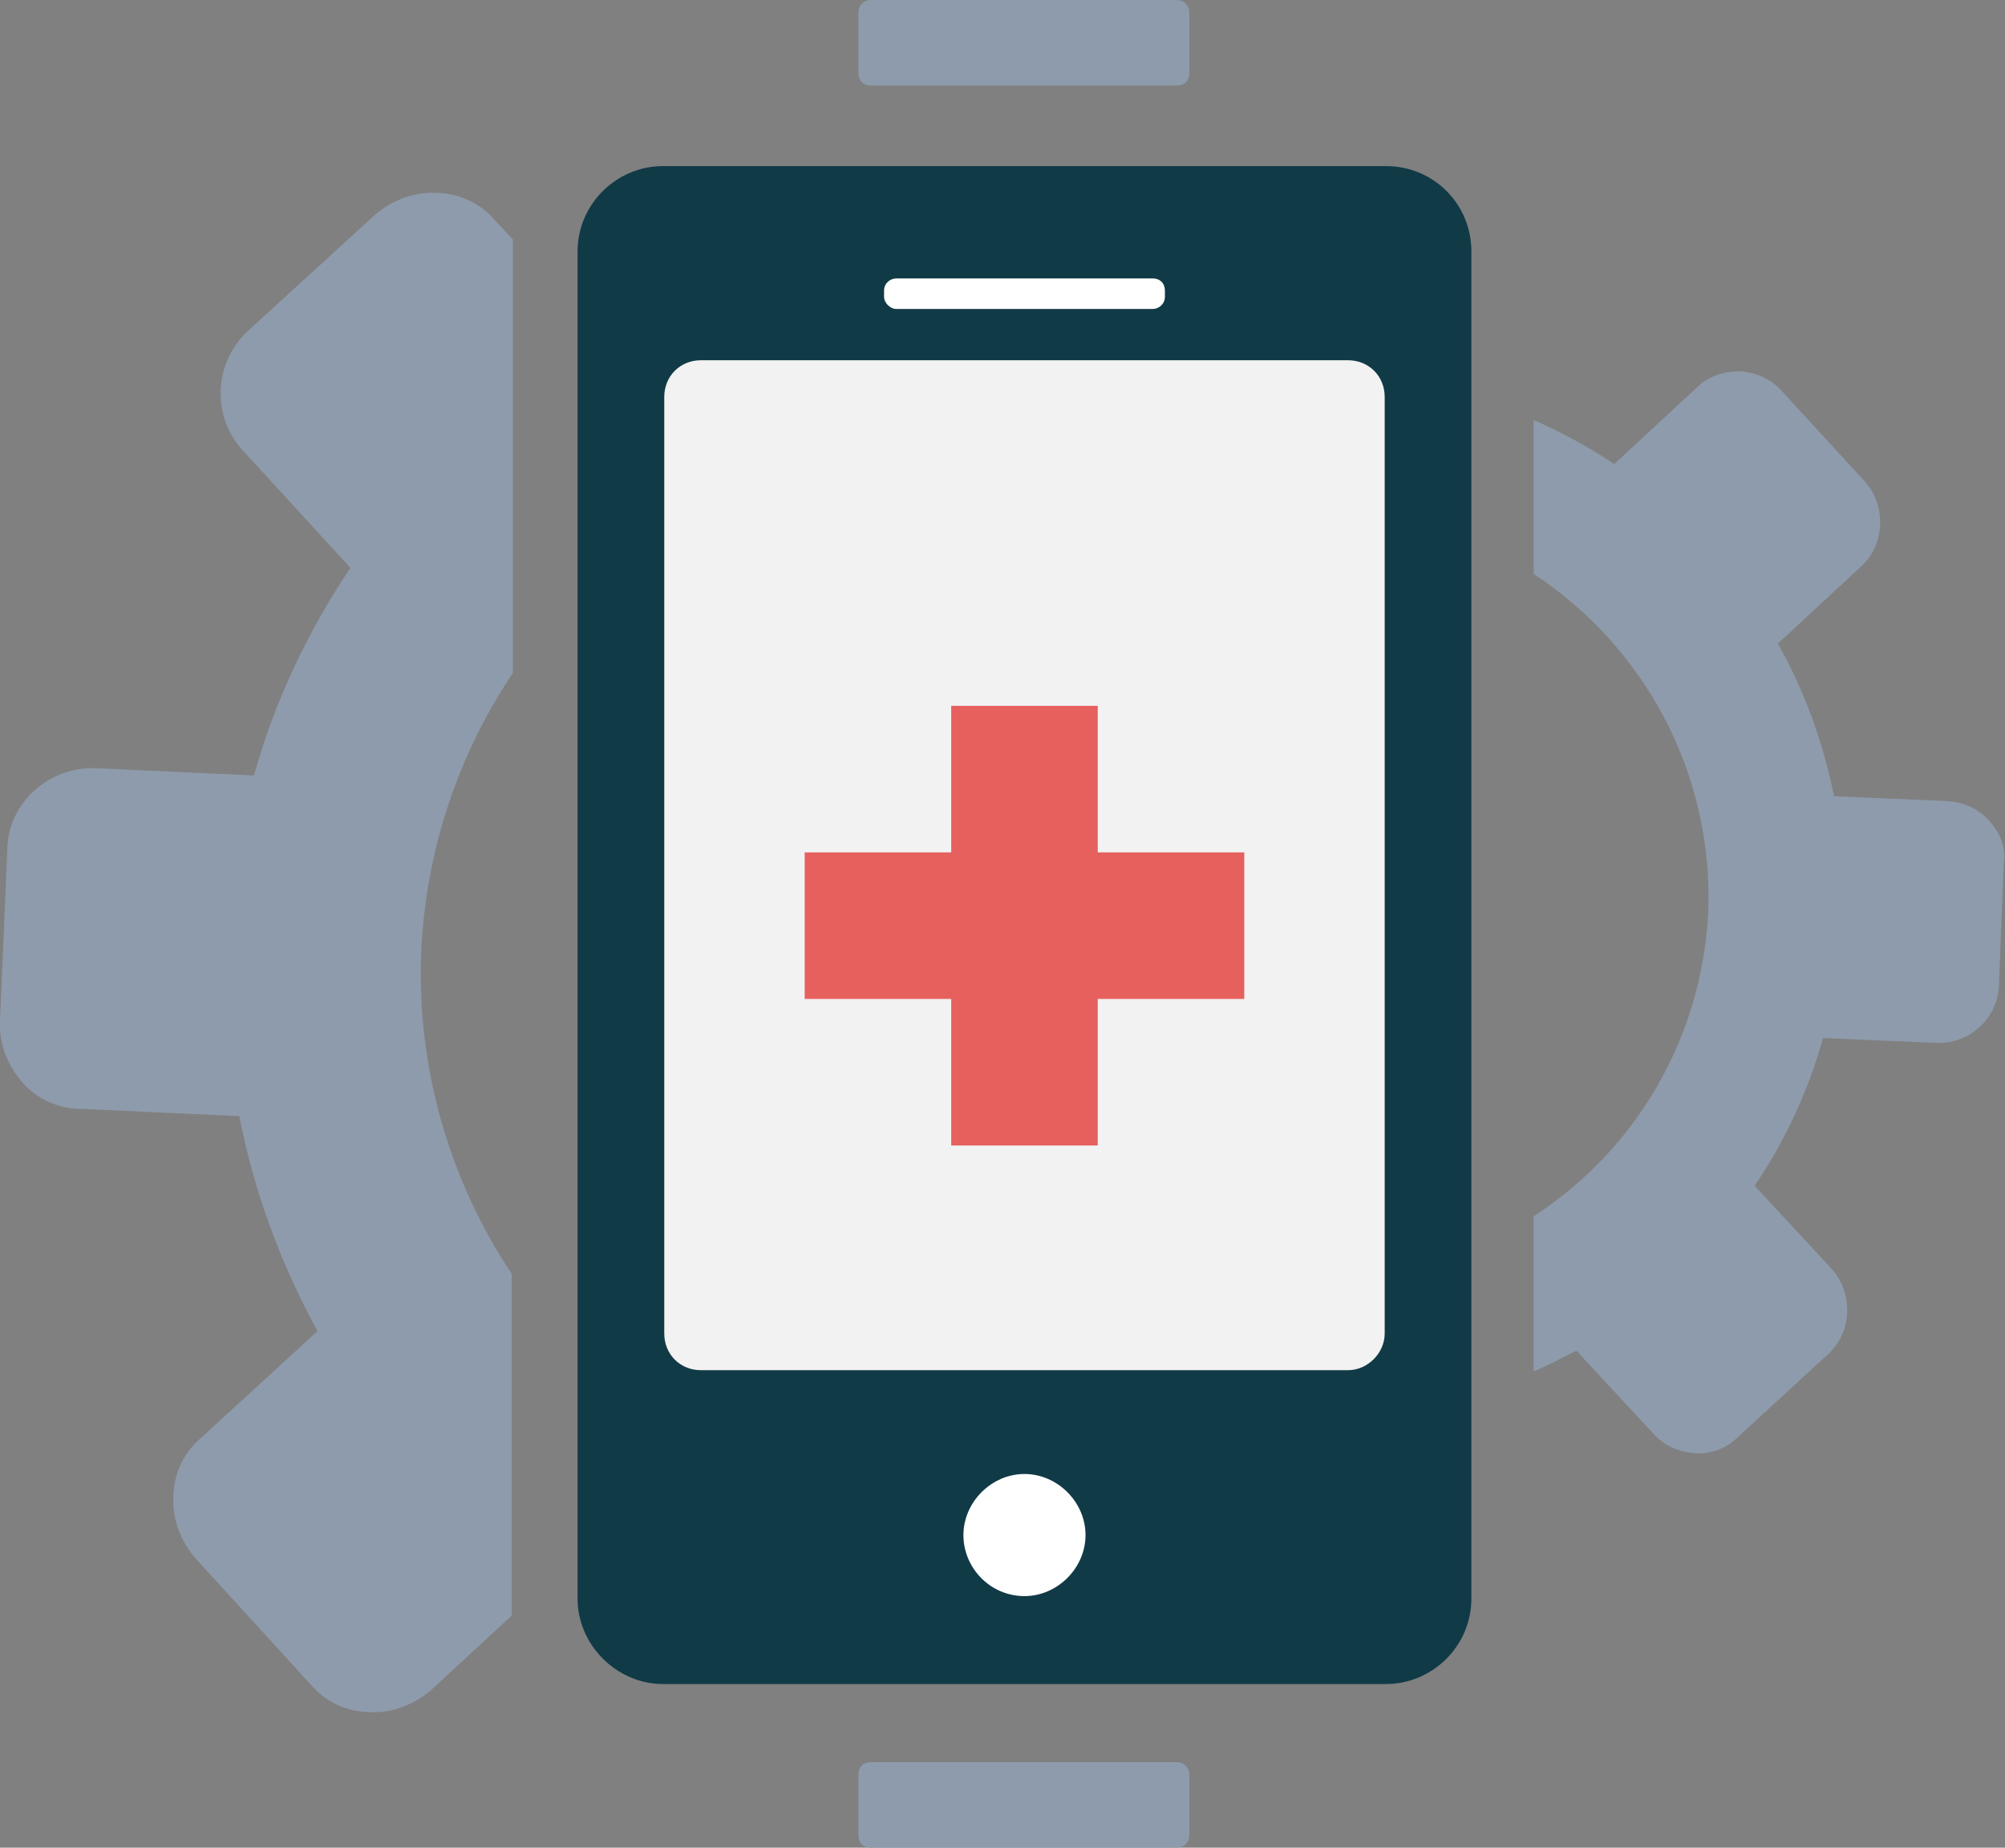
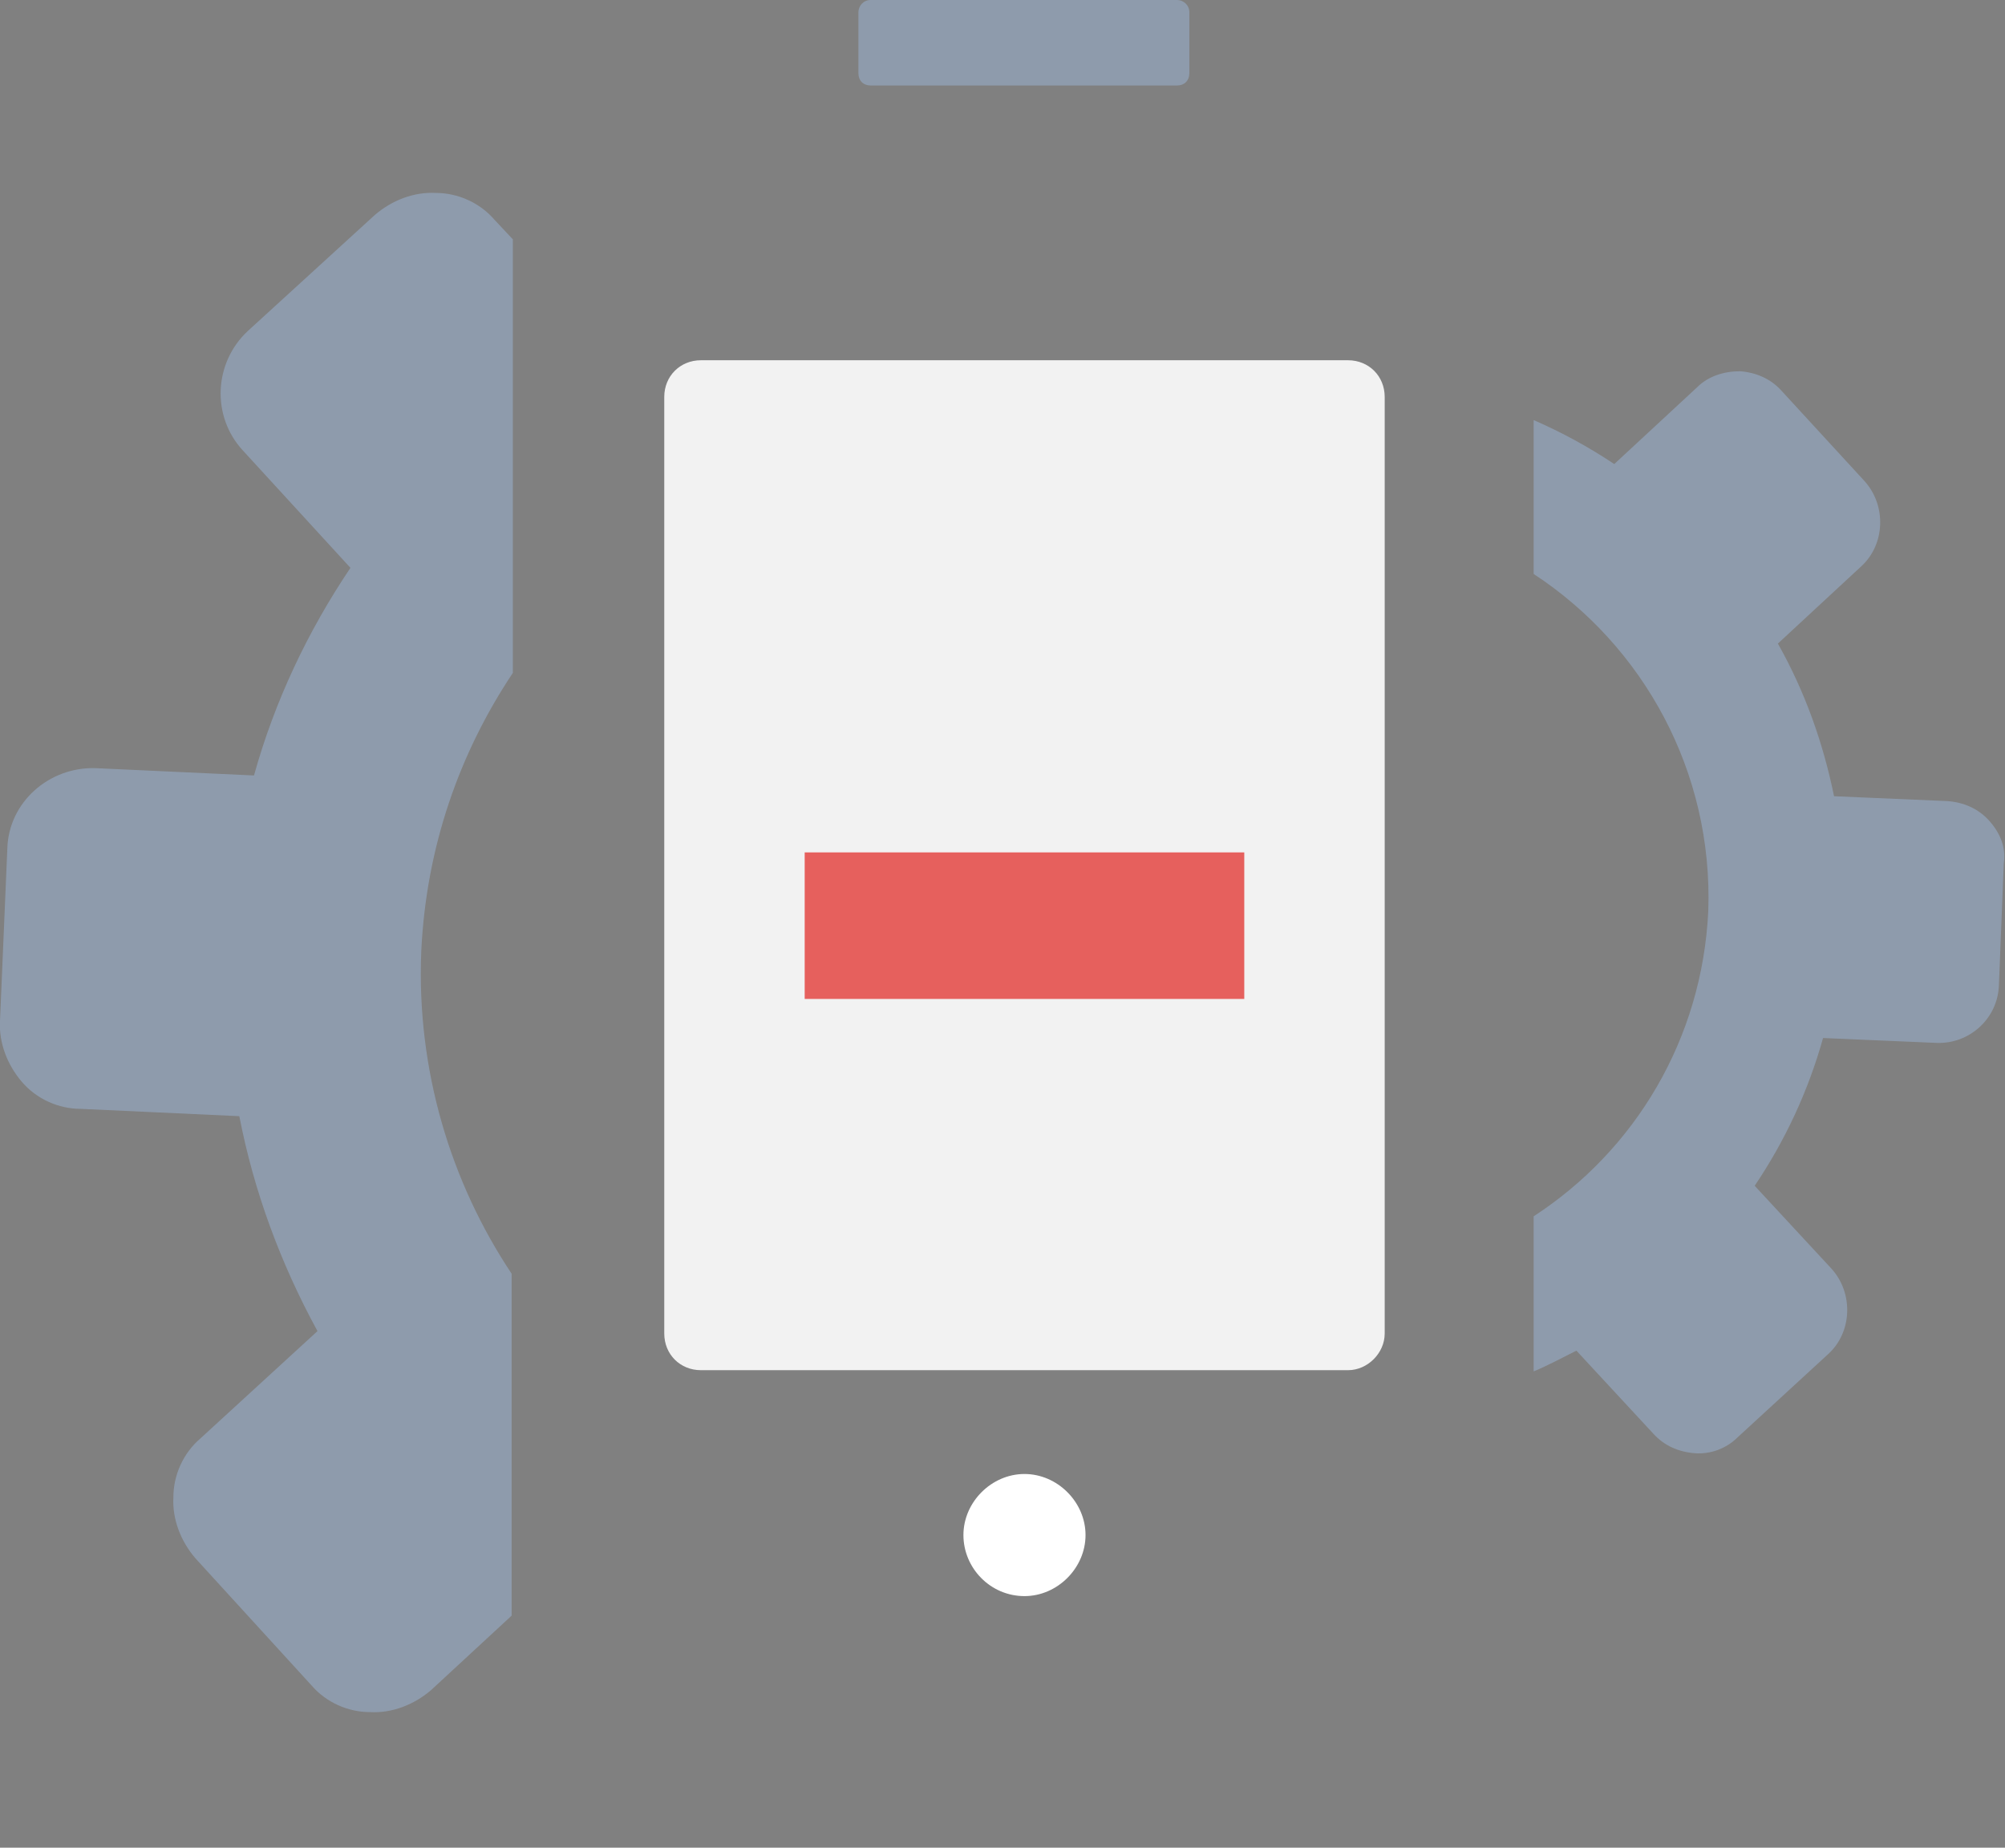
<svg xmlns="http://www.w3.org/2000/svg" version="1.1" id="Layer_1" x="0px" y="0px" viewBox="0 0 164.2 151.3" style="enable-background:new 0 0 164.2 151.3;" xml:space="preserve">
  <rect x="0" y="0" width="164.2" height="151.3" fill="#808080" stroke="none" />
  <style type="text/css">
	.st0{fill:#8E9BAC;}
	.st1{fill:#113A47;}
	.st2{fill:#F2F2F2;}
	.st3{fill:#E6605D;}
	.st4{fill:#FFFFFF;}
</style>
  <path class="st0" d="M162.9,67.2c-0.9-1-2.1-1.5-3.4-1.6l-9.3-0.4c-0.9-4.4-2.4-8.6-4.6-12.5l6.8-6.3c2-1.8,2.1-5,0.3-7l-6.8-7.4  c-0.9-1-2.1-1.5-3.4-1.6c-1.3,0-2.6,0.4-3.5,1.3l-6.8,6.3c-2.1-1.4-4.3-2.6-6.6-3.6V47c9,5.9,14.7,16.2,14.3,27.6  c-0.5,10.5-6,19.6-14.3,25v12.7c1.2-0.5,2.3-1.1,3.5-1.7l6.3,6.8c0.9,1,2.1,1.5,3.4,1.6c1.3,0.1,2.6-0.4,3.5-1.3l7.4-6.8  c2-1.8,2.1-5,0.3-7l-6.3-6.8c2.5-3.7,4.4-7.8,5.6-12.1l9.3,0.4c2.7,0.1,5-2,5.1-4.7l0.4-10C164.3,69.4,163.8,68.2,162.9,67.2z" />
  <path class="st0" d="M34.5,77.9c0.4-8.5,3.1-16.2,7.5-22.8V19.6L40.5,18c-1.2-1.4-3-2.2-4.8-2.2c-1.8-0.1-3.6,0.6-5,1.8l-10.4,9.5  c-2.8,2.6-3,7-0.4,9.8l8.8,9.6c-3.5,5.2-6.2,10.9-7.9,17l-13-0.6c-3.8-0.1-7.1,2.8-7.2,6.6L0,83.6c-0.1,1.8,0.6,3.6,1.8,5  c1.2,1.4,3,2.2,4.8,2.2l13,0.6c1.2,6.2,3.4,12.1,6.4,17.6l-9.6,8.8c-1.4,1.2-2.2,3-2.2,4.8c-0.1,1.8,0.6,3.6,1.8,5l9.5,10.4  c1.2,1.4,3,2.2,4.8,2.2c1.8,0.1,3.6-0.6,5-1.8l6.6-6.1v-28C36.9,96.8,34.1,87.6,34.5,77.9z" />
  <g>
-     <path class="st1" d="M113.5,137.9H54.3c-3.8,0-7-3.2-7-7V20.6c0-3.9,3.2-7,7-7h59.2c3.9,0,7,3.1,7,7v110.3   C120.5,134.8,117.3,137.9,113.5,137.9z" />
    <path class="st2" d="M110.4,112.2h-53c-1.7,0-3-1.3-3-3V32.5c0-1.7,1.3-3,3-3h53c1.7,0,3,1.3,3,3v76.7   C113.4,110.8,112,112.2,110.4,112.2z" />
    <g>
      <rect x="65.9" y="69.8" class="st3" width="36" height="12" />
-       <rect x="77.9" y="57.8" class="st3" width="12" height="36" />
    </g>
  </g>
  <path class="st0" d="M96.4,7H71.3c-0.6,0-1-0.4-1-1V1c0-0.5,0.4-1,1-1l25.1,0c0.5,0,1,0.4,1,1v5C97.4,6.6,97,7,96.4,7z" />
-   <path class="st0" d="M96.4,151.3H71.3c-0.6,0-1-0.4-1-1v-5c0-0.6,0.4-1,1-1h25.1c0.5,0,1,0.4,1,1v5C97.4,150.8,97,151.3,96.4,151.3z  " />
-   <path class="st4" d="M94.4,25.3h-21c-0.5,0-1-0.5-1-1v-0.5c0-0.6,0.5-1,1-1h21c0.6,0,1,0.4,1,1v0.5C95.4,24.9,94.9,25.3,94.4,25.3z" />
  <path class="st4" d="M83.9,130.7L83.9,130.7c-2.8,0-5-2.3-5-5v0c0-2.7,2.3-5,5-5h0c2.7,0,5,2.3,5,5v0  C88.9,128.4,86.6,130.7,83.9,130.7z" />
  <g>
</g>
  <g>
</g>
  <g>
</g>
  <g>
</g>
  <g>
</g>
  <g>
</g>
  <g>
</g>
  <g>
</g>
  <g>
</g>
  <g>
</g>
  <g>
</g>
  <g>
</g>
  <g>
</g>
  <g>
</g>
  <g>
</g>
</svg>